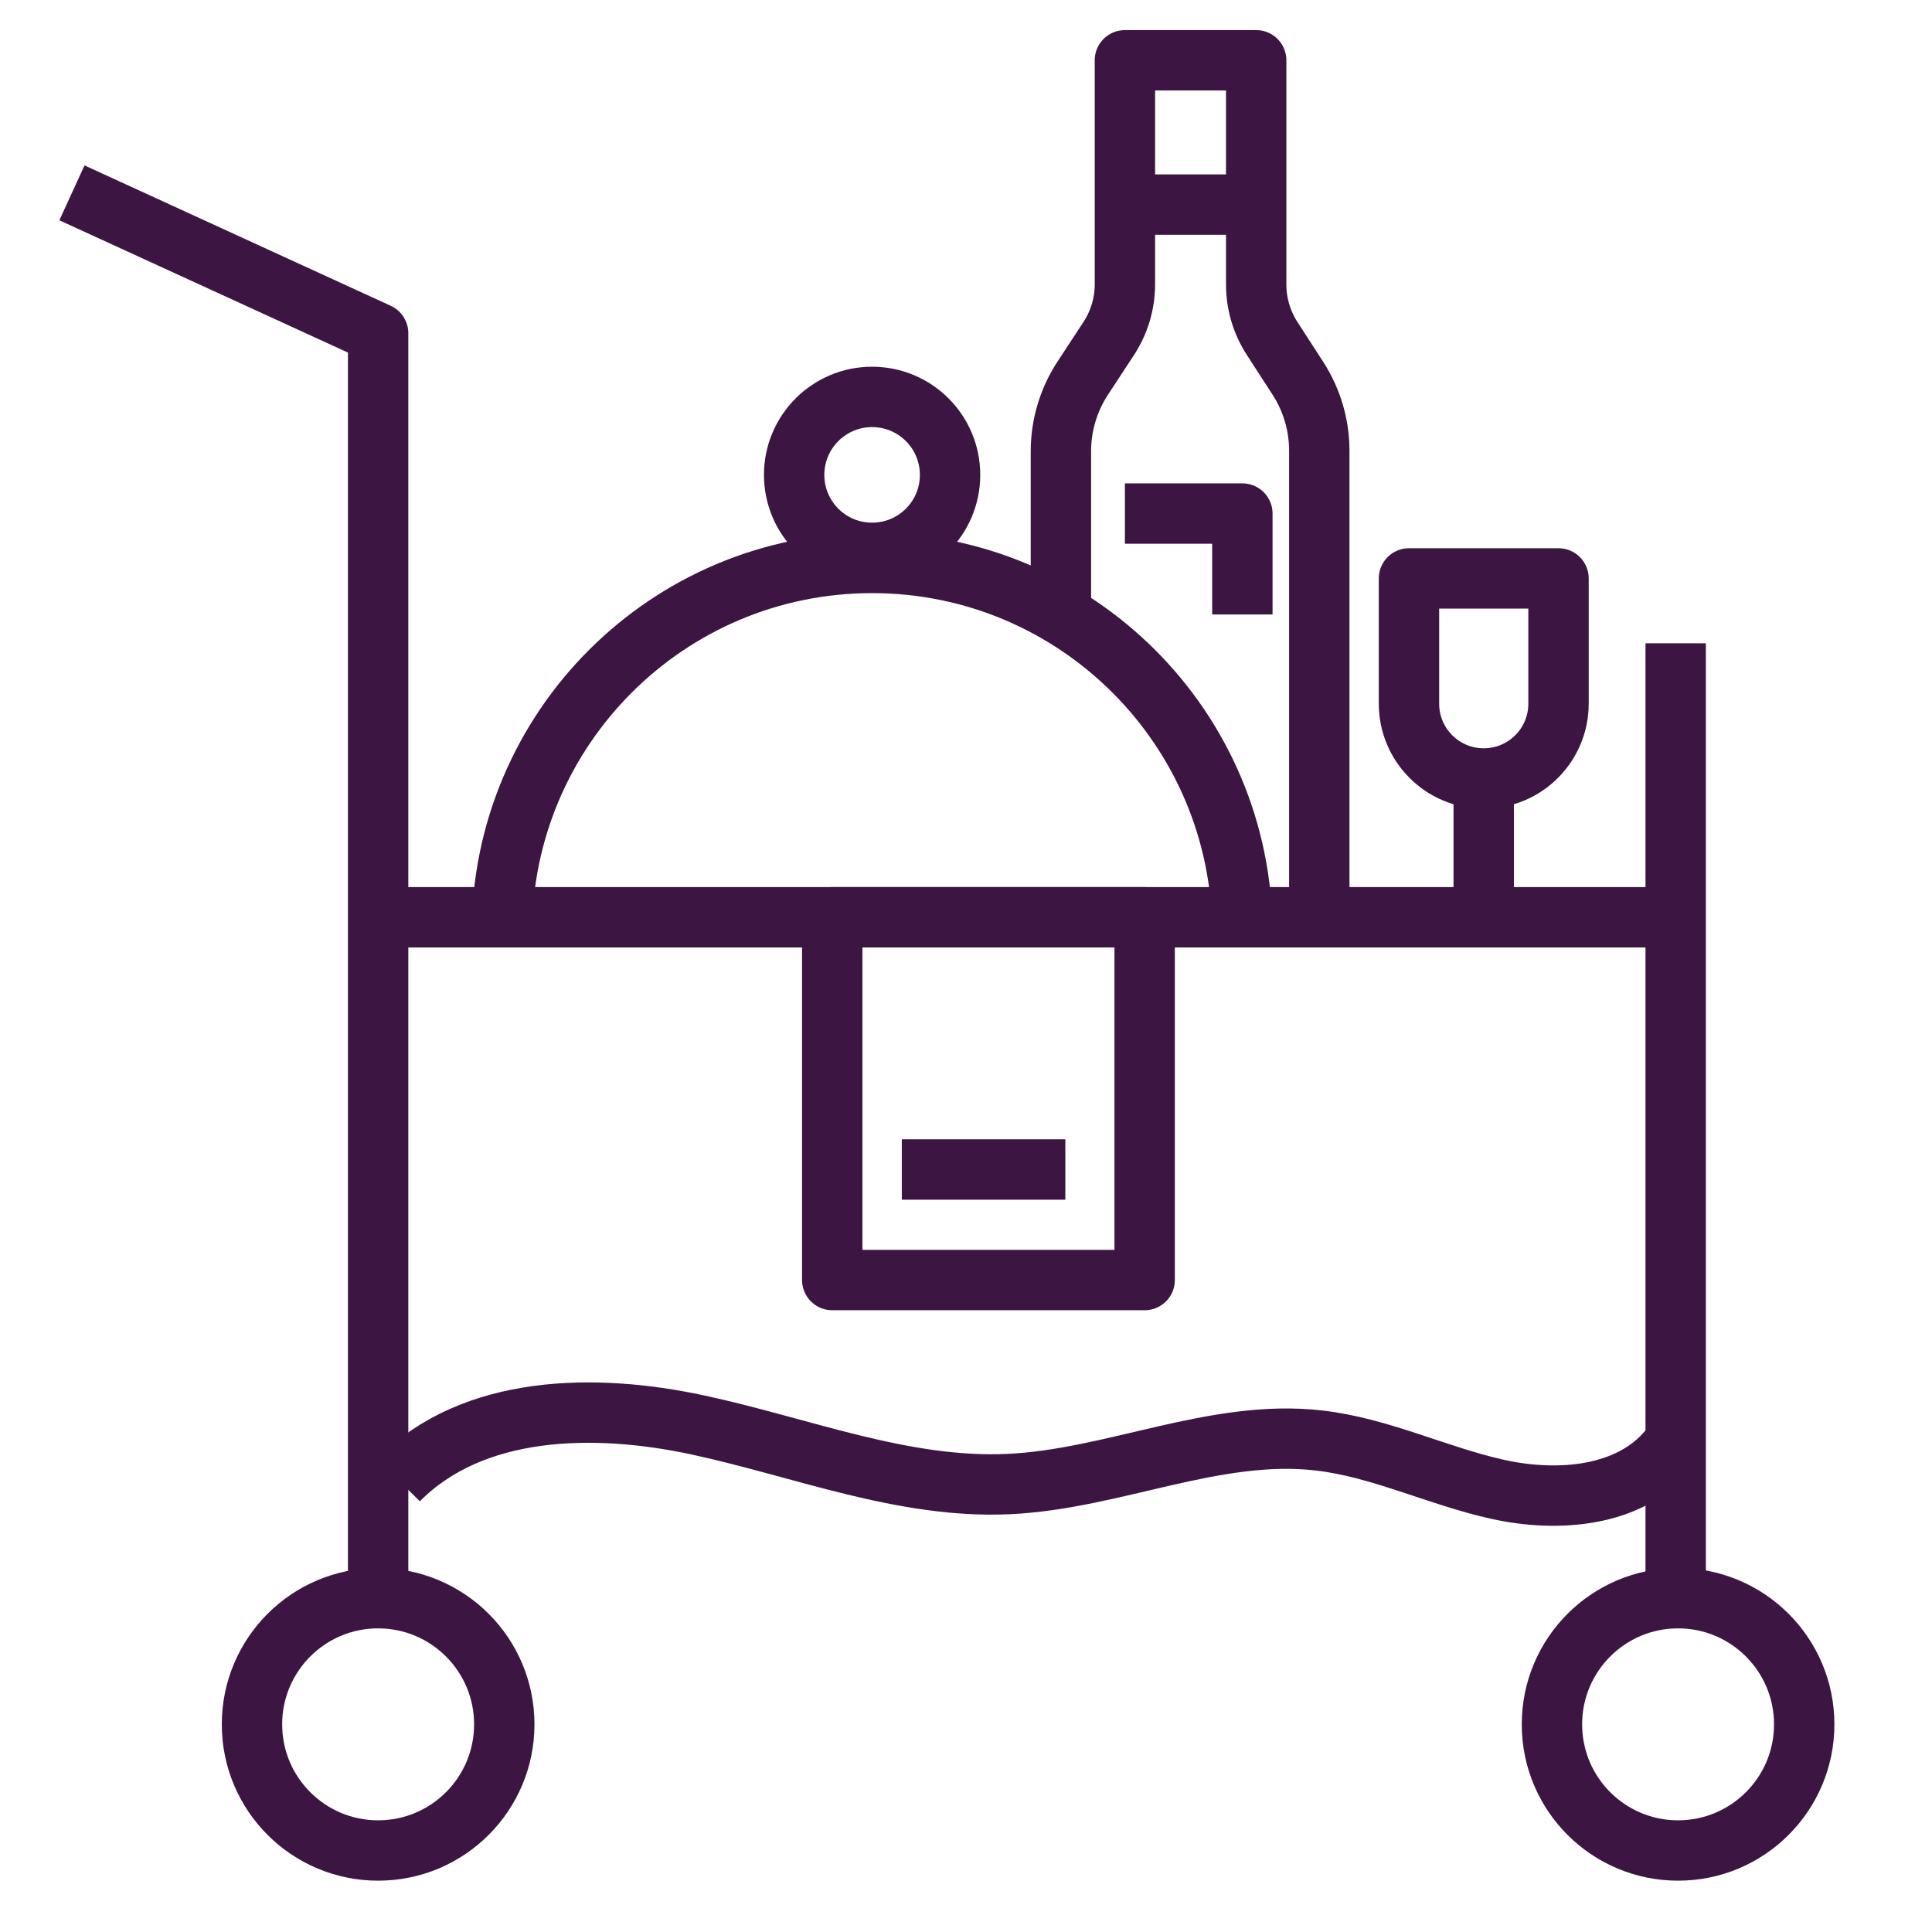
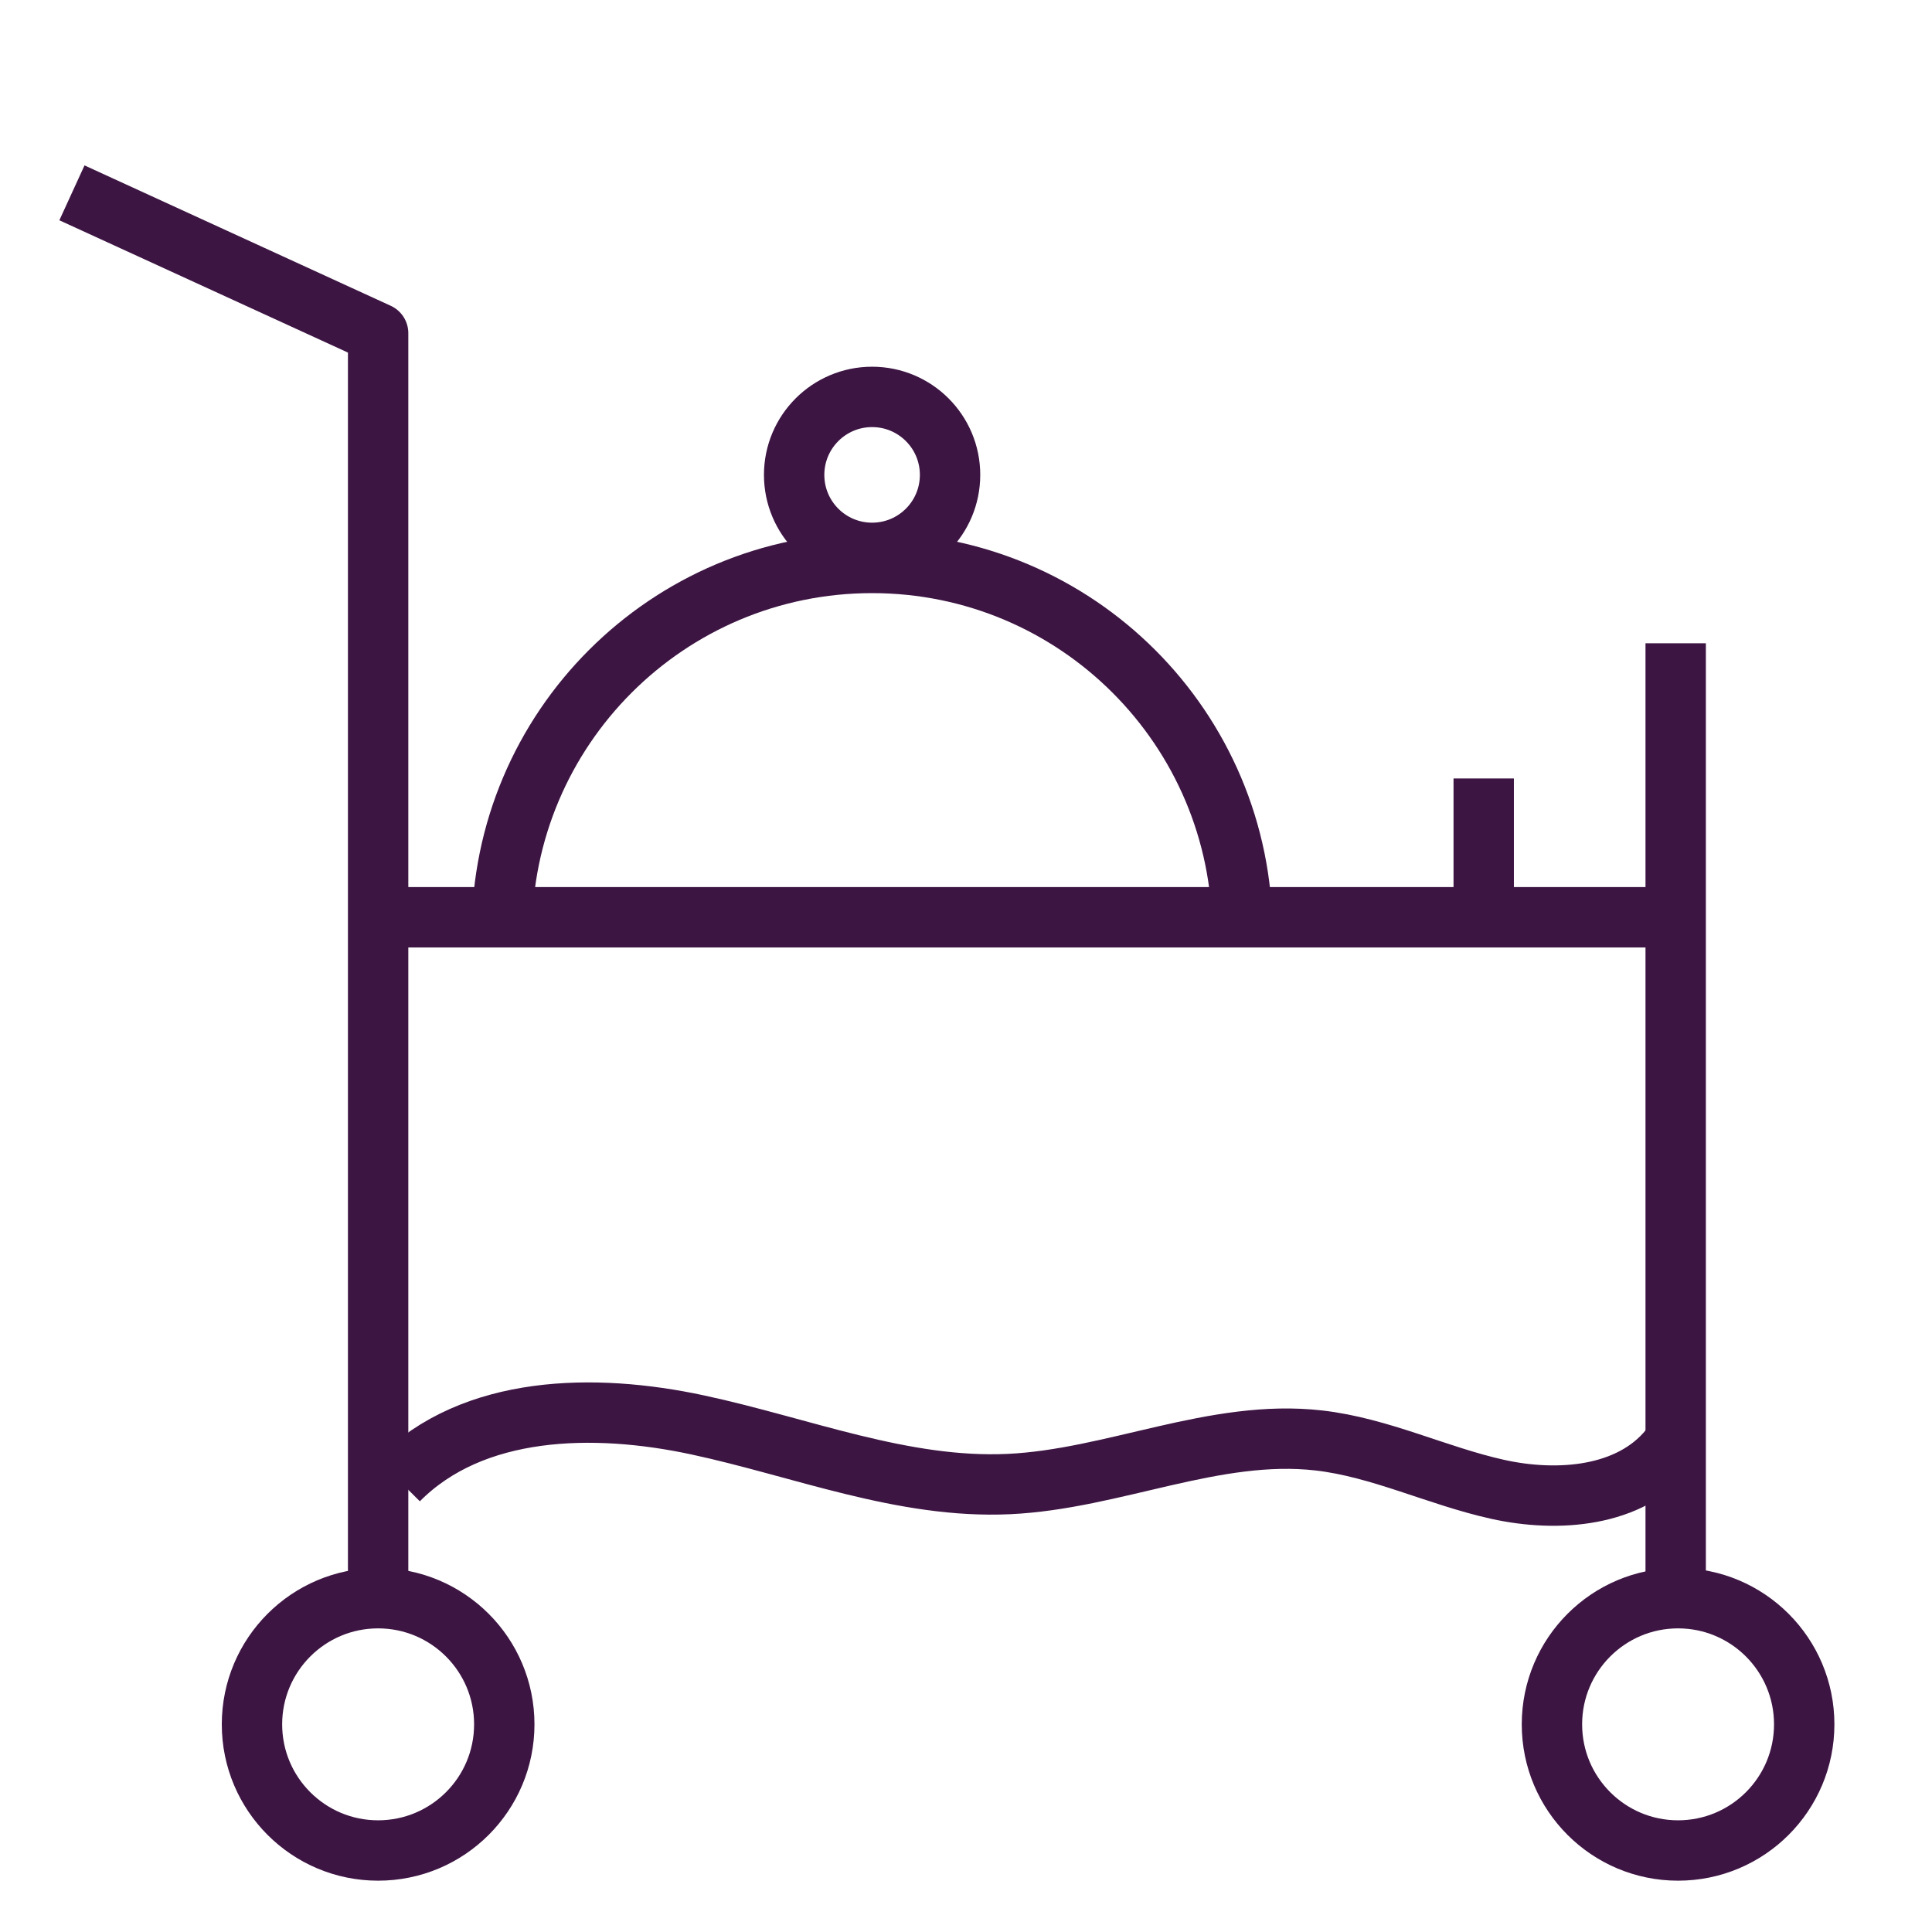
<svg xmlns="http://www.w3.org/2000/svg" xmlns:xlink="http://www.w3.org/1999/xlink" width="64px" height="64px" viewBox="0 0 64 64" version="1.1">
  <title>perks</title>
  <desc>Created with Sketch.</desc>
  <defs>
-     <polygon id="path-1" points="0 64 64 64 64 0 0 0" />
-   </defs>
+     </defs>
  <g id="perks" stroke="none" stroke-width="1" fill="none" fill-rule="evenodd">
    <polyline id="Stroke-66" stroke="#3d1543" stroke-width="2" stroke-linejoin="round" points="2.383 6.388 12.526 11.038 12.526 52.23" />
    <path d="M16.705,57.121 C16.705,54.813 14.834,52.942 12.525,52.942 C10.218,52.942 8.347,54.813 8.347,57.121 C8.347,59.43 10.218,61.3 12.525,61.3 C14.834,61.3 16.705,59.43 16.705,57.121 Z" id="Stroke-68" stroke="#3d1543" stroke-width="2" stroke-linejoin="round" />
    <line x1="12.525" y1="30.386" x2="55.508" y2="30.386" id="Stroke-70" stroke="#3d1543" stroke-width="2" stroke-linejoin="round" />
    <line x1="55.509" y1="21.31" x2="55.509" y2="52.942" id="Stroke-72" stroke="#3d1543" stroke-width="2" stroke-linejoin="round" />
    <path d="M59.767,57.121 C59.767,54.813 57.896,52.942 55.588,52.942 C53.281,52.942 51.41,54.813 51.41,57.121 C51.41,59.43 53.281,61.3 55.588,61.3 C57.896,61.3 59.767,59.43 59.767,57.121 Z" id="Stroke-74" stroke="#3d1543" stroke-width="2" stroke-linejoin="round" />
    <path d="M13.198,49.028 C15.669,46.536 19.683,46.465 23.114,47.203 C26.546,47.94 29.912,49.324 33.418,49.161 C36.885,49 40.239,47.324 43.687,47.717 C45.724,47.95 47.61,48.892 49.612,49.336 C51.613,49.78 53.996,49.59 55.295,48.004" id="Stroke-76" stroke="#3d1543" stroke-width="2" stroke-linejoin="round" />
    <path d="M41.154,30.913 C41.154,24.139 35.663,18.648 28.888,18.648 C22.115,18.648 16.624,24.139 16.624,30.913" id="Stroke-78" stroke="#3d1543" stroke-width="2" stroke-linejoin="round" />
    <path d="M31.472,15.731 C31.472,14.305 30.316,13.148 28.889,13.148 C27.463,13.148 26.307,14.305 26.307,15.731 C26.307,17.158 27.463,18.314 28.889,18.314 C30.316,18.314 31.472,17.158 31.472,15.731 Z" id="Stroke-80" stroke="#3d1543" stroke-width="2" stroke-linejoin="round" />
-     <path d="M51.628,23.31 C51.628,24.678 50.52,25.788 49.15,25.788 C47.782,25.788 46.674,24.678 46.674,23.31 L46.674,19.161 L51.628,19.161 L51.628,23.31 Z" id="Stroke-82" stroke="#3d1543" stroke-width="2" stroke-linejoin="round" />
    <line x1="49.15" y1="30.386" x2="49.15" y2="25.788" id="Stroke-84" stroke="#3d1543" stroke-width="2" stroke-linejoin="round" />
    <mask id="mask-2" fill="white">
      <use xlink:href="#path-1" />
    </mask>
    <g id="Clip-87" />
    <polygon id="Stroke-86" stroke="#3d1543" stroke-width="2" stroke-linejoin="round" mask="url(#mask-2)" points="27.569 42.403 37.918 42.403 37.918 30.385 27.569 30.385" />
    <line x1="29.874" y1="38.741" x2="35.291" y2="38.741" id="Stroke-88" stroke="#3d1543" stroke-width="2" stroke-linejoin="round" mask="url(#mask-2)" />
-     <path d="M43.703,30.386 L43.703,15.935 L43.703,14.931 C43.703,14.08 43.457,13.247 42.995,12.532 L42.141,11.212 C41.797,10.68 41.613,10.061 41.613,9.428 L41.613,1.997 L37.264,1.997 L37.264,9.416 C37.264,10.056 37.077,10.682 36.725,11.218 L35.869,12.524 C35.396,13.243 35.144,14.086 35.144,14.947 L35.144,16.094 L35.144,20.355" id="Stroke-89" stroke="#3d1543" stroke-width="2" stroke-linejoin="round" mask="url(#mask-2)" />
-     <line x1="37.264" y1="6.777" x2="41.614" y2="6.777" id="Stroke-90" stroke="#3d1543" stroke-width="2" stroke-linejoin="round" mask="url(#mask-2)" />
    <polyline id="Stroke-91" stroke="#3d1543" stroke-width="2" stroke-linejoin="round" mask="url(#mask-2)" points="37.264 17.012 41.155 17.012 41.155 20.355" />
  </g>
</svg>